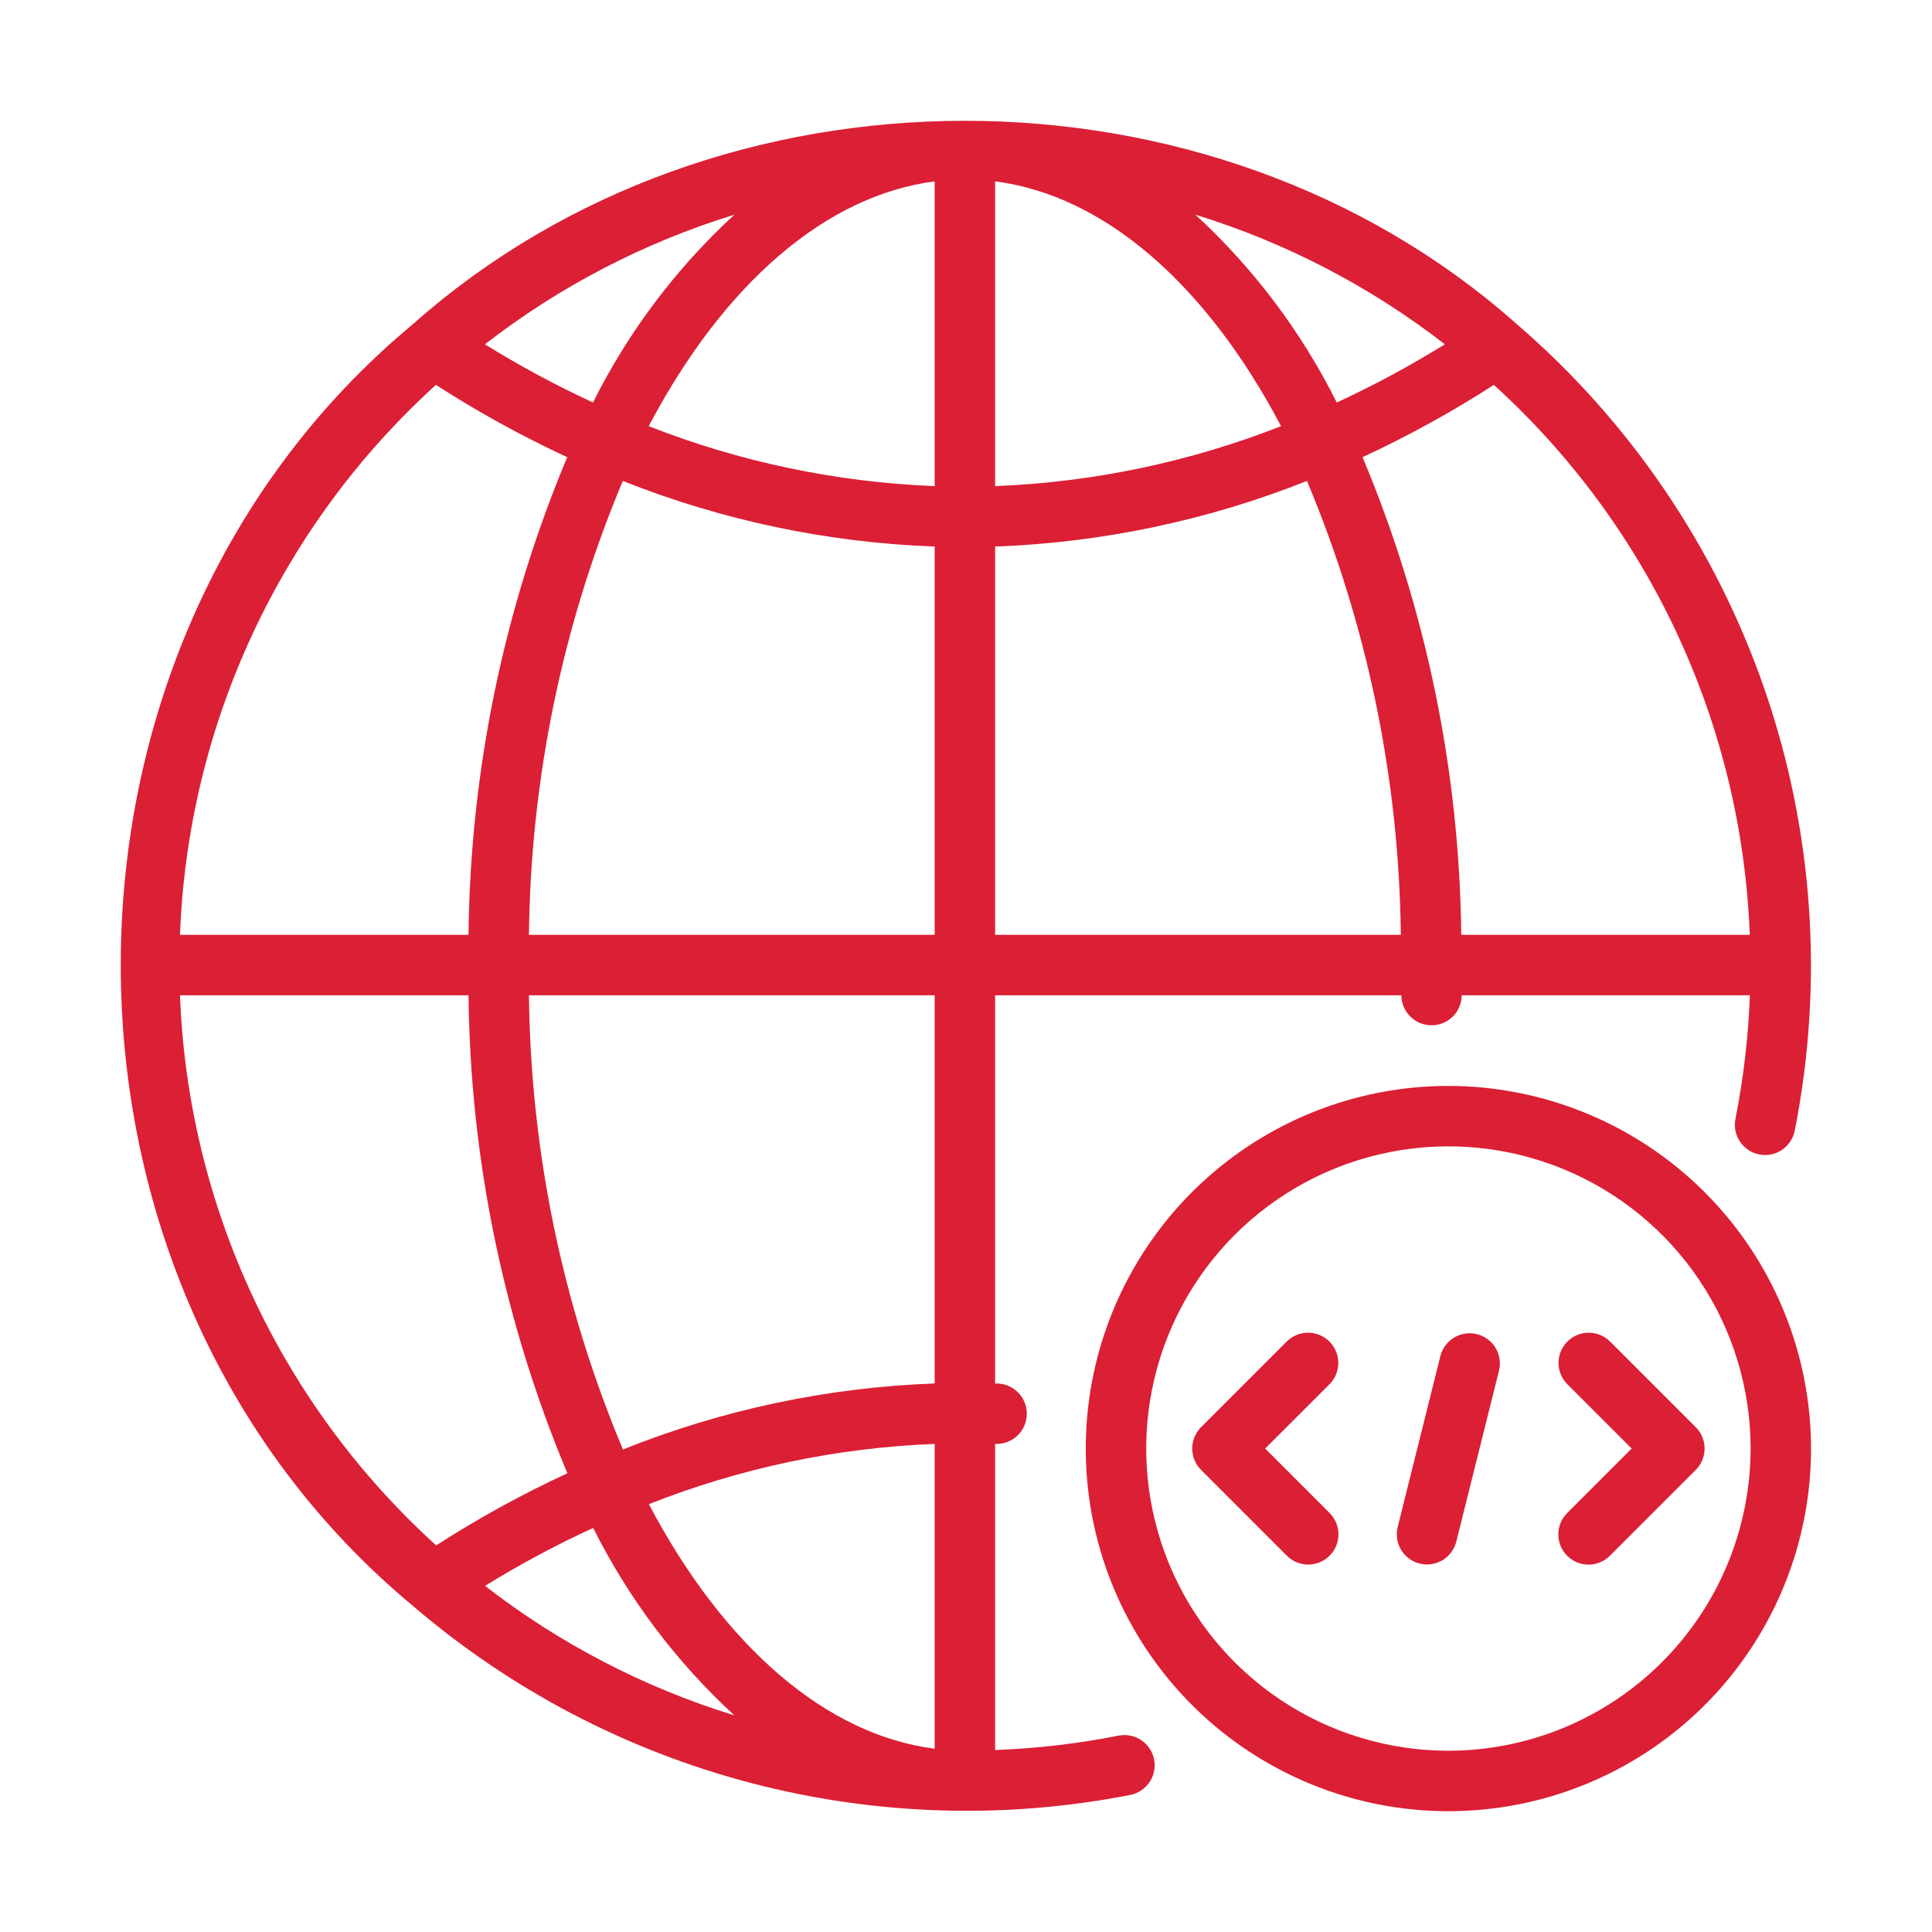
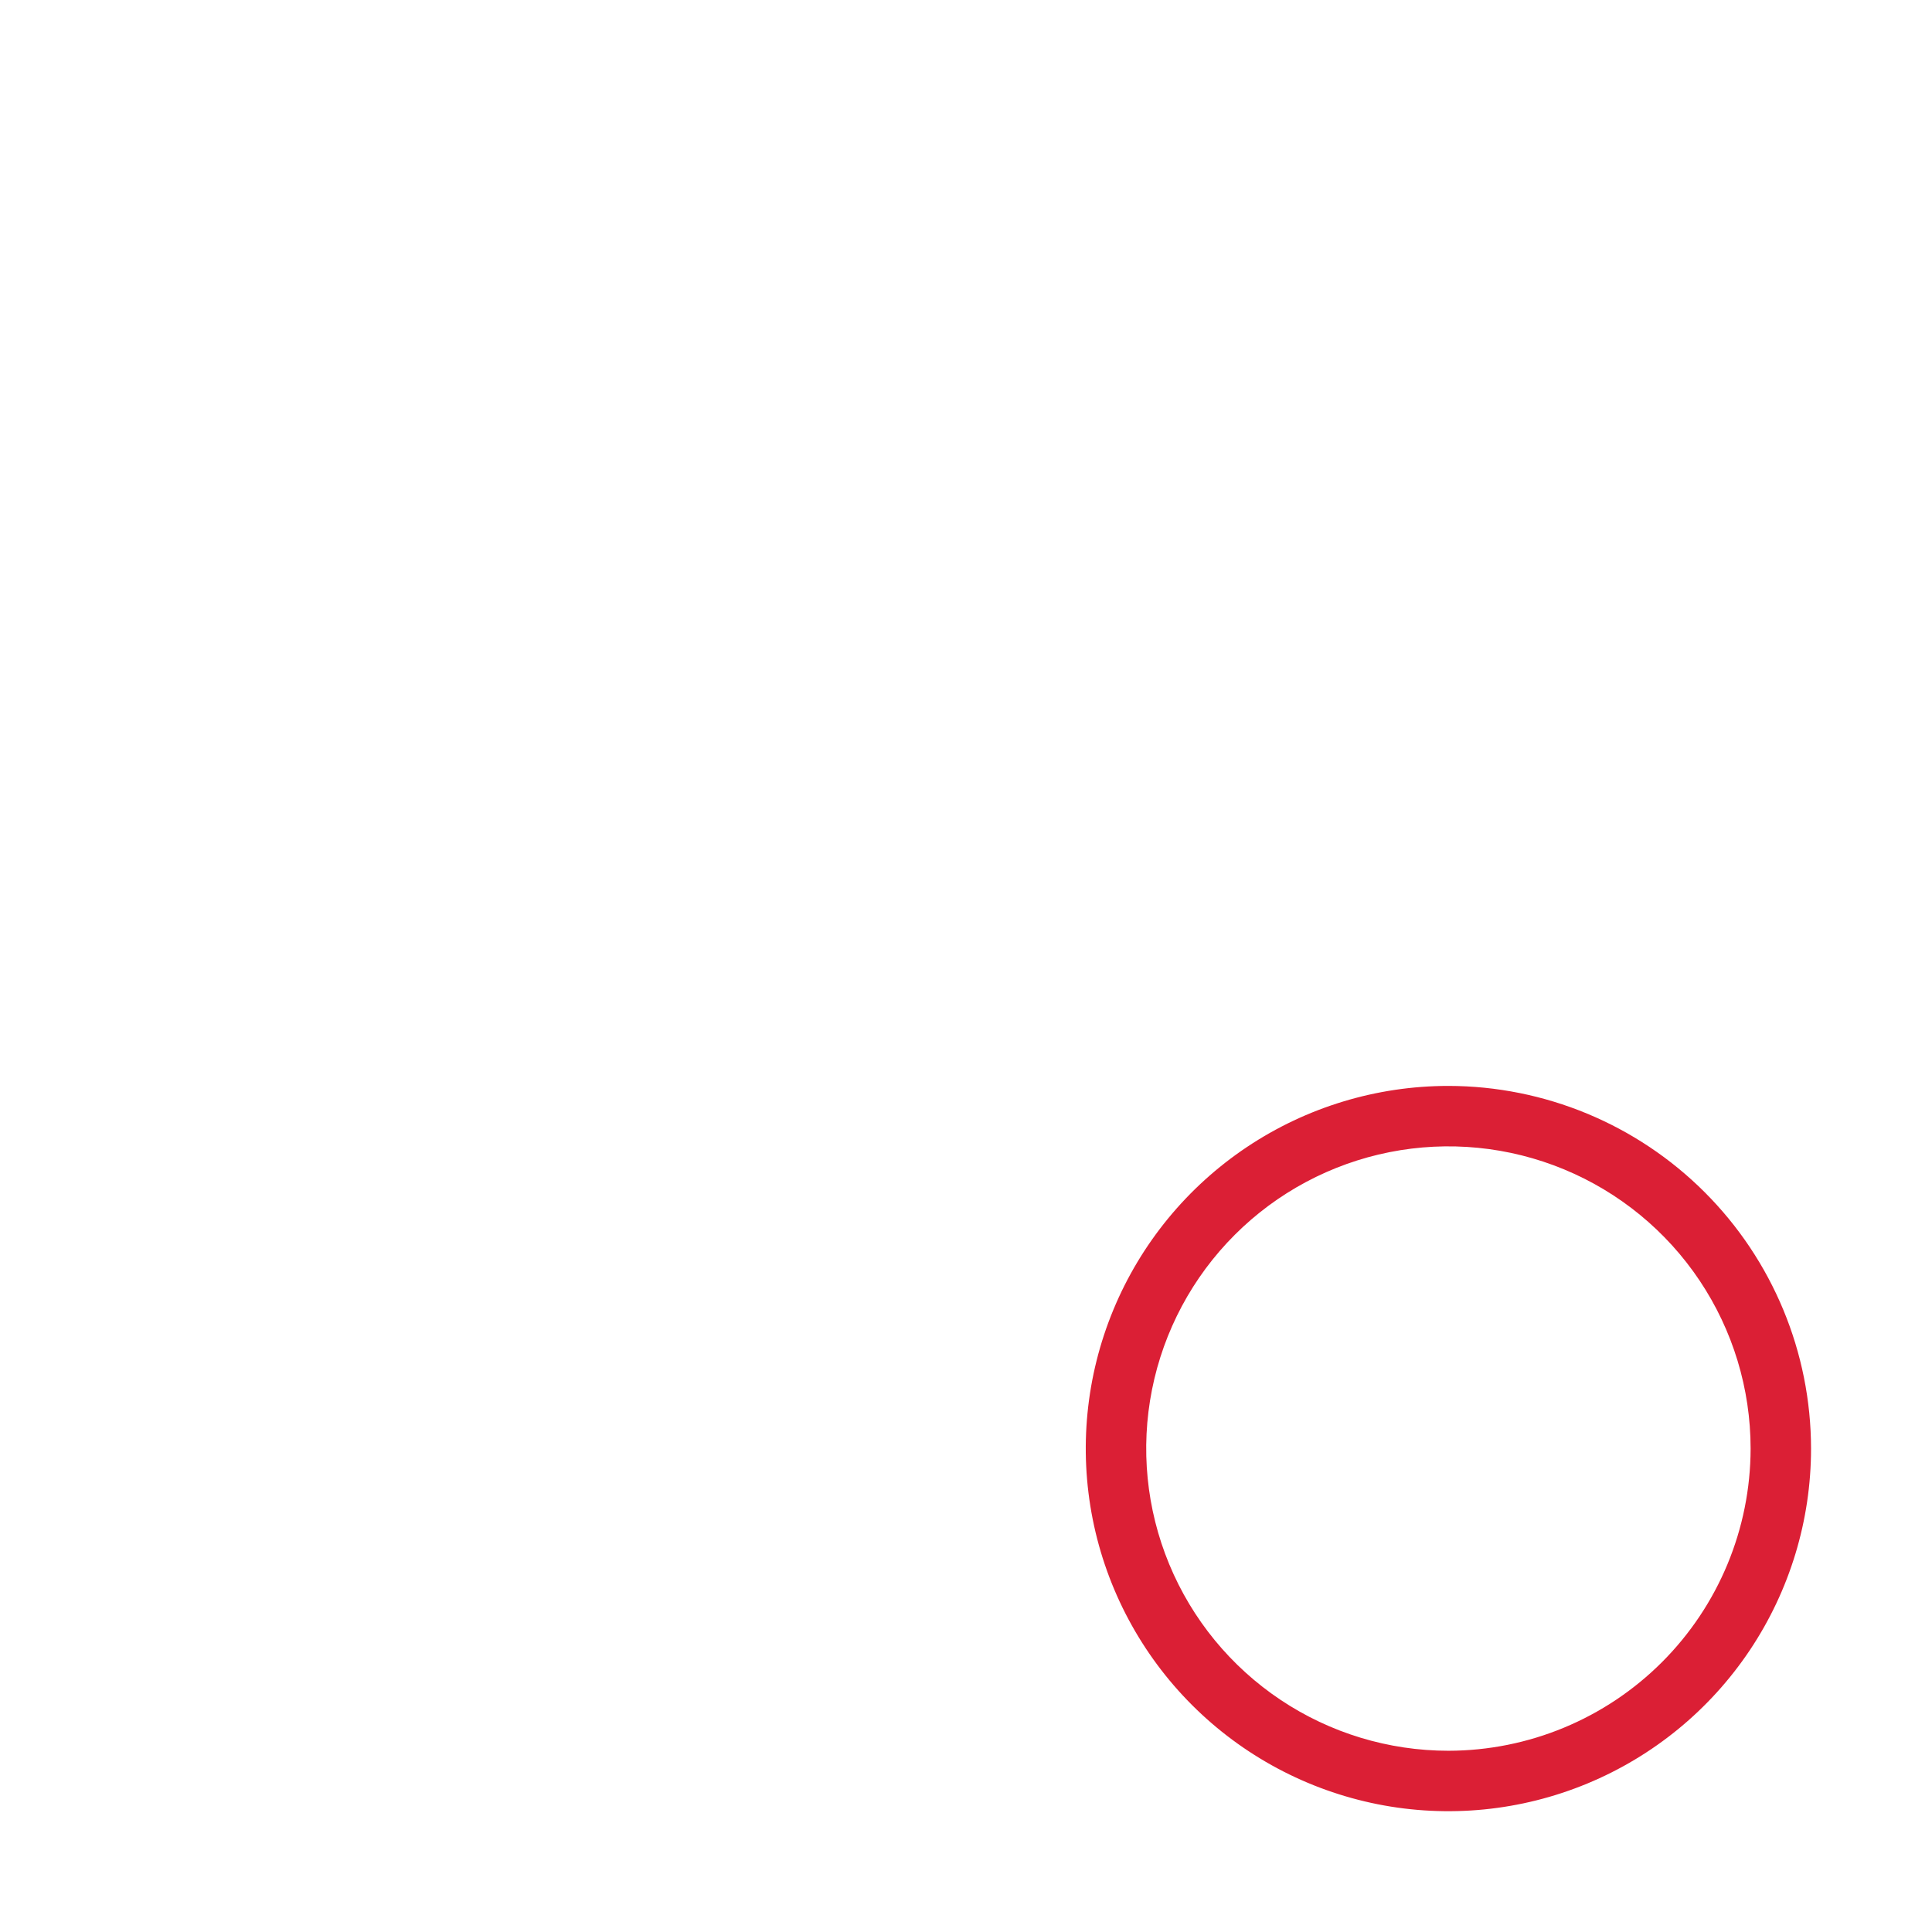
<svg xmlns="http://www.w3.org/2000/svg" width="180" height="180" viewBox="0 0 180 180" fill="none">
-   <path d="M104.21 161.706C100.419 162.456 96.574 162.904 92.711 163.045V134.527C93.093 134.546 93.473 134.487 93.831 134.354C94.189 134.221 94.516 134.017 94.792 133.754C95.068 133.491 95.288 133.174 95.439 132.824C95.589 132.473 95.666 132.096 95.666 131.714C95.666 131.333 95.589 130.955 95.439 130.604C95.288 130.254 95.068 129.937 94.792 129.674C94.516 129.411 94.189 129.207 93.831 129.074C93.473 128.941 93.093 128.882 92.711 128.901V92.726H130.563C130.566 93.469 130.864 94.181 131.391 94.705C131.918 95.23 132.631 95.524 133.374 95.524C134.118 95.524 134.831 95.23 135.358 94.705C135.884 94.181 136.182 93.469 136.185 92.725L163.031 92.726C162.89 96.588 162.442 100.433 161.692 104.224C161.617 104.588 161.614 104.963 161.684 105.327C161.754 105.692 161.896 106.039 162.101 106.349C162.305 106.659 162.57 106.925 162.878 107.132C163.186 107.339 163.532 107.483 163.896 107.556C164.26 107.629 164.635 107.629 164.999 107.557C165.363 107.484 165.71 107.34 166.018 107.133C166.326 106.926 166.59 106.66 166.796 106.351C167.001 106.041 167.142 105.694 167.213 105.329C169.932 91.629 168.964 77.452 164.409 64.247C159.854 51.043 151.875 39.284 141.287 30.174C112.883 4.952 66.91 4.947 38.51 30.169C2.167 60.312 2.162 119.505 38.505 149.647C47.592 157.429 58.324 163.054 69.894 166.099C81.465 169.143 93.574 169.529 105.315 167.227C106.047 167.081 106.691 166.649 107.105 166.028C107.519 165.406 107.67 164.646 107.523 163.914C107.377 163.182 106.945 162.538 106.324 162.124C105.702 161.71 104.942 161.559 104.21 161.706ZM163.023 87.094H136.141C135.98 71.806 132.857 56.694 126.945 42.594C131.174 40.635 135.262 38.384 139.179 35.859C146.363 42.383 152.171 50.275 156.266 59.073C160.36 67.871 162.657 77.398 163.023 87.094ZM134.614 32.078C131.37 34.088 128.007 35.899 124.544 37.502C121.255 30.916 116.792 24.987 111.375 20.004C119.786 22.594 127.659 26.685 134.614 32.078ZM92.711 16.898C102.775 18.18 112.31 26.342 119.353 39.705C110.847 43.045 101.842 44.933 92.711 45.29V16.898ZM92.711 50.921C102.675 50.558 112.503 48.49 121.768 44.807C127.387 58.206 130.356 72.566 130.51 87.094H92.711V50.921ZM68.423 20.002C63.002 24.984 58.537 30.914 55.247 37.502C51.784 35.899 48.421 34.088 45.177 32.078C52.134 26.683 60.009 22.591 68.423 20.002ZM40.612 35.859C44.53 38.384 48.618 40.635 52.847 42.594C46.935 56.694 43.812 71.806 43.651 87.094H16.768C17.135 77.398 19.432 67.871 23.526 59.074C27.621 50.276 33.429 42.383 40.612 35.859ZM16.768 92.726H43.651C43.811 108.027 46.94 123.152 52.863 137.262C48.635 139.213 44.549 141.459 40.636 143.983C33.446 137.458 27.631 129.563 23.533 120.762C19.434 111.96 17.135 102.428 16.768 92.726ZM45.189 147.751C48.434 145.747 51.799 143.944 55.265 142.354C58.552 148.925 63.009 154.843 68.417 159.816C60.01 157.228 52.141 153.14 45.189 147.751ZM87.08 162.923C77.024 161.641 67.493 153.489 60.453 140.142C68.947 136.778 77.951 134.88 87.08 134.527V162.923ZM87.08 128.895C77.117 129.255 67.292 131.335 58.038 135.045C52.409 121.637 49.435 107.266 49.282 92.726H87.08V128.895ZM87.08 87.095H49.282C49.436 72.566 52.405 58.206 58.024 44.807C67.289 48.49 77.117 50.558 87.08 50.921V87.095ZM87.08 45.29C77.95 44.932 68.944 43.045 60.439 39.705C67.471 26.359 76.996 18.198 87.08 16.899V45.29Z" fill="#DB1F35" />
  <path d="M134.945 101.172C128.262 101.172 121.73 103.154 116.174 106.866C110.618 110.579 106.287 115.856 103.73 122.029C101.173 128.203 100.504 134.996 101.807 141.55C103.111 148.104 106.329 154.124 111.054 158.849C115.779 163.574 121.799 166.792 128.353 168.096C134.907 169.4 141.7 168.73 147.874 166.173C154.048 163.616 159.324 159.286 163.037 153.729C166.749 148.173 168.731 141.641 168.731 134.959C168.721 126.001 165.158 117.413 158.824 111.079C152.49 104.745 143.902 101.182 134.945 101.172ZM134.945 163.114C129.376 163.114 123.932 161.463 119.302 158.369C114.672 155.275 111.064 150.878 108.933 145.733C106.802 140.589 106.244 134.927 107.33 129.466C108.417 124.004 111.098 118.987 115.036 115.05C118.973 111.112 123.99 108.431 129.452 107.344C134.913 106.258 140.575 106.816 145.719 108.947C150.864 111.078 155.261 114.686 158.355 119.316C161.449 123.947 163.1 129.39 163.1 134.959C163.091 142.423 160.122 149.58 154.844 154.858C149.565 160.136 142.409 163.105 134.945 163.114Z" fill="#DB1F35" />
-   <path d="M123.861 124.989C123.6 124.727 123.29 124.52 122.948 124.378C122.607 124.237 122.241 124.164 121.871 124.164C121.501 124.164 121.135 124.237 120.793 124.378C120.452 124.52 120.141 124.727 119.88 124.989L111.901 132.968C111.64 133.229 111.432 133.54 111.291 133.881C111.149 134.223 111.076 134.589 111.076 134.959C111.076 135.328 111.149 135.694 111.291 136.036C111.432 136.378 111.64 136.688 111.901 136.949L119.88 144.928C120.141 145.193 120.451 145.403 120.794 145.547C121.136 145.691 121.504 145.766 121.875 145.768C122.246 145.769 122.615 145.697 122.958 145.555C123.301 145.414 123.613 145.206 123.876 144.943C124.139 144.68 124.347 144.368 124.488 144.025C124.63 143.681 124.702 143.313 124.701 142.942C124.699 142.571 124.624 142.203 124.48 141.861C124.336 141.518 124.126 141.208 123.861 140.947L117.873 134.959L123.861 128.97C124.123 128.709 124.33 128.399 124.472 128.057C124.613 127.715 124.686 127.349 124.686 126.98C124.686 126.61 124.613 126.244 124.472 125.902C124.33 125.561 124.123 125.25 123.861 124.989ZM146.028 124.989C145.767 125.25 145.559 125.561 145.418 125.902C145.276 126.244 145.203 126.61 145.203 126.98C145.203 127.349 145.276 127.715 145.418 128.057C145.559 128.399 145.767 128.709 146.028 128.97L152.017 134.959L146.028 140.947C145.763 141.208 145.551 141.518 145.406 141.861C145.262 142.204 145.186 142.572 145.184 142.944C145.182 143.316 145.254 143.684 145.396 144.028C145.537 144.372 145.746 144.685 146.009 144.948C146.272 145.211 146.584 145.419 146.928 145.561C147.272 145.703 147.641 145.774 148.013 145.773C148.385 145.771 148.753 145.695 149.096 145.55C149.438 145.406 149.749 145.194 150.01 144.929L157.989 136.95C158.25 136.688 158.458 136.378 158.599 136.036C158.741 135.695 158.813 135.329 158.813 134.959C158.813 134.589 158.741 134.223 158.599 133.881C158.458 133.54 158.25 133.23 157.989 132.968L150.01 124.989C149.748 124.728 149.438 124.52 149.096 124.379C148.755 124.237 148.389 124.164 148.019 124.164C147.649 124.164 147.283 124.237 146.942 124.379C146.6 124.52 146.29 124.727 146.028 124.989ZM134.208 126.298L130.221 142.256C130.131 142.615 130.112 142.988 130.166 143.354C130.219 143.721 130.345 144.073 130.535 144.39C130.725 144.708 130.976 144.985 131.273 145.205C131.571 145.426 131.909 145.585 132.268 145.675C132.627 145.765 133 145.783 133.366 145.728C133.732 145.673 134.084 145.547 134.401 145.356C134.718 145.165 134.995 144.913 135.214 144.615C135.434 144.317 135.593 143.979 135.682 143.62L139.669 127.662C139.833 126.943 139.71 126.189 139.324 125.56C138.939 124.932 138.322 124.48 137.607 124.301C136.892 124.123 136.135 124.232 135.5 124.605C134.864 124.978 134.4 125.586 134.208 126.298Z" fill="#DB1F35" />
</svg>